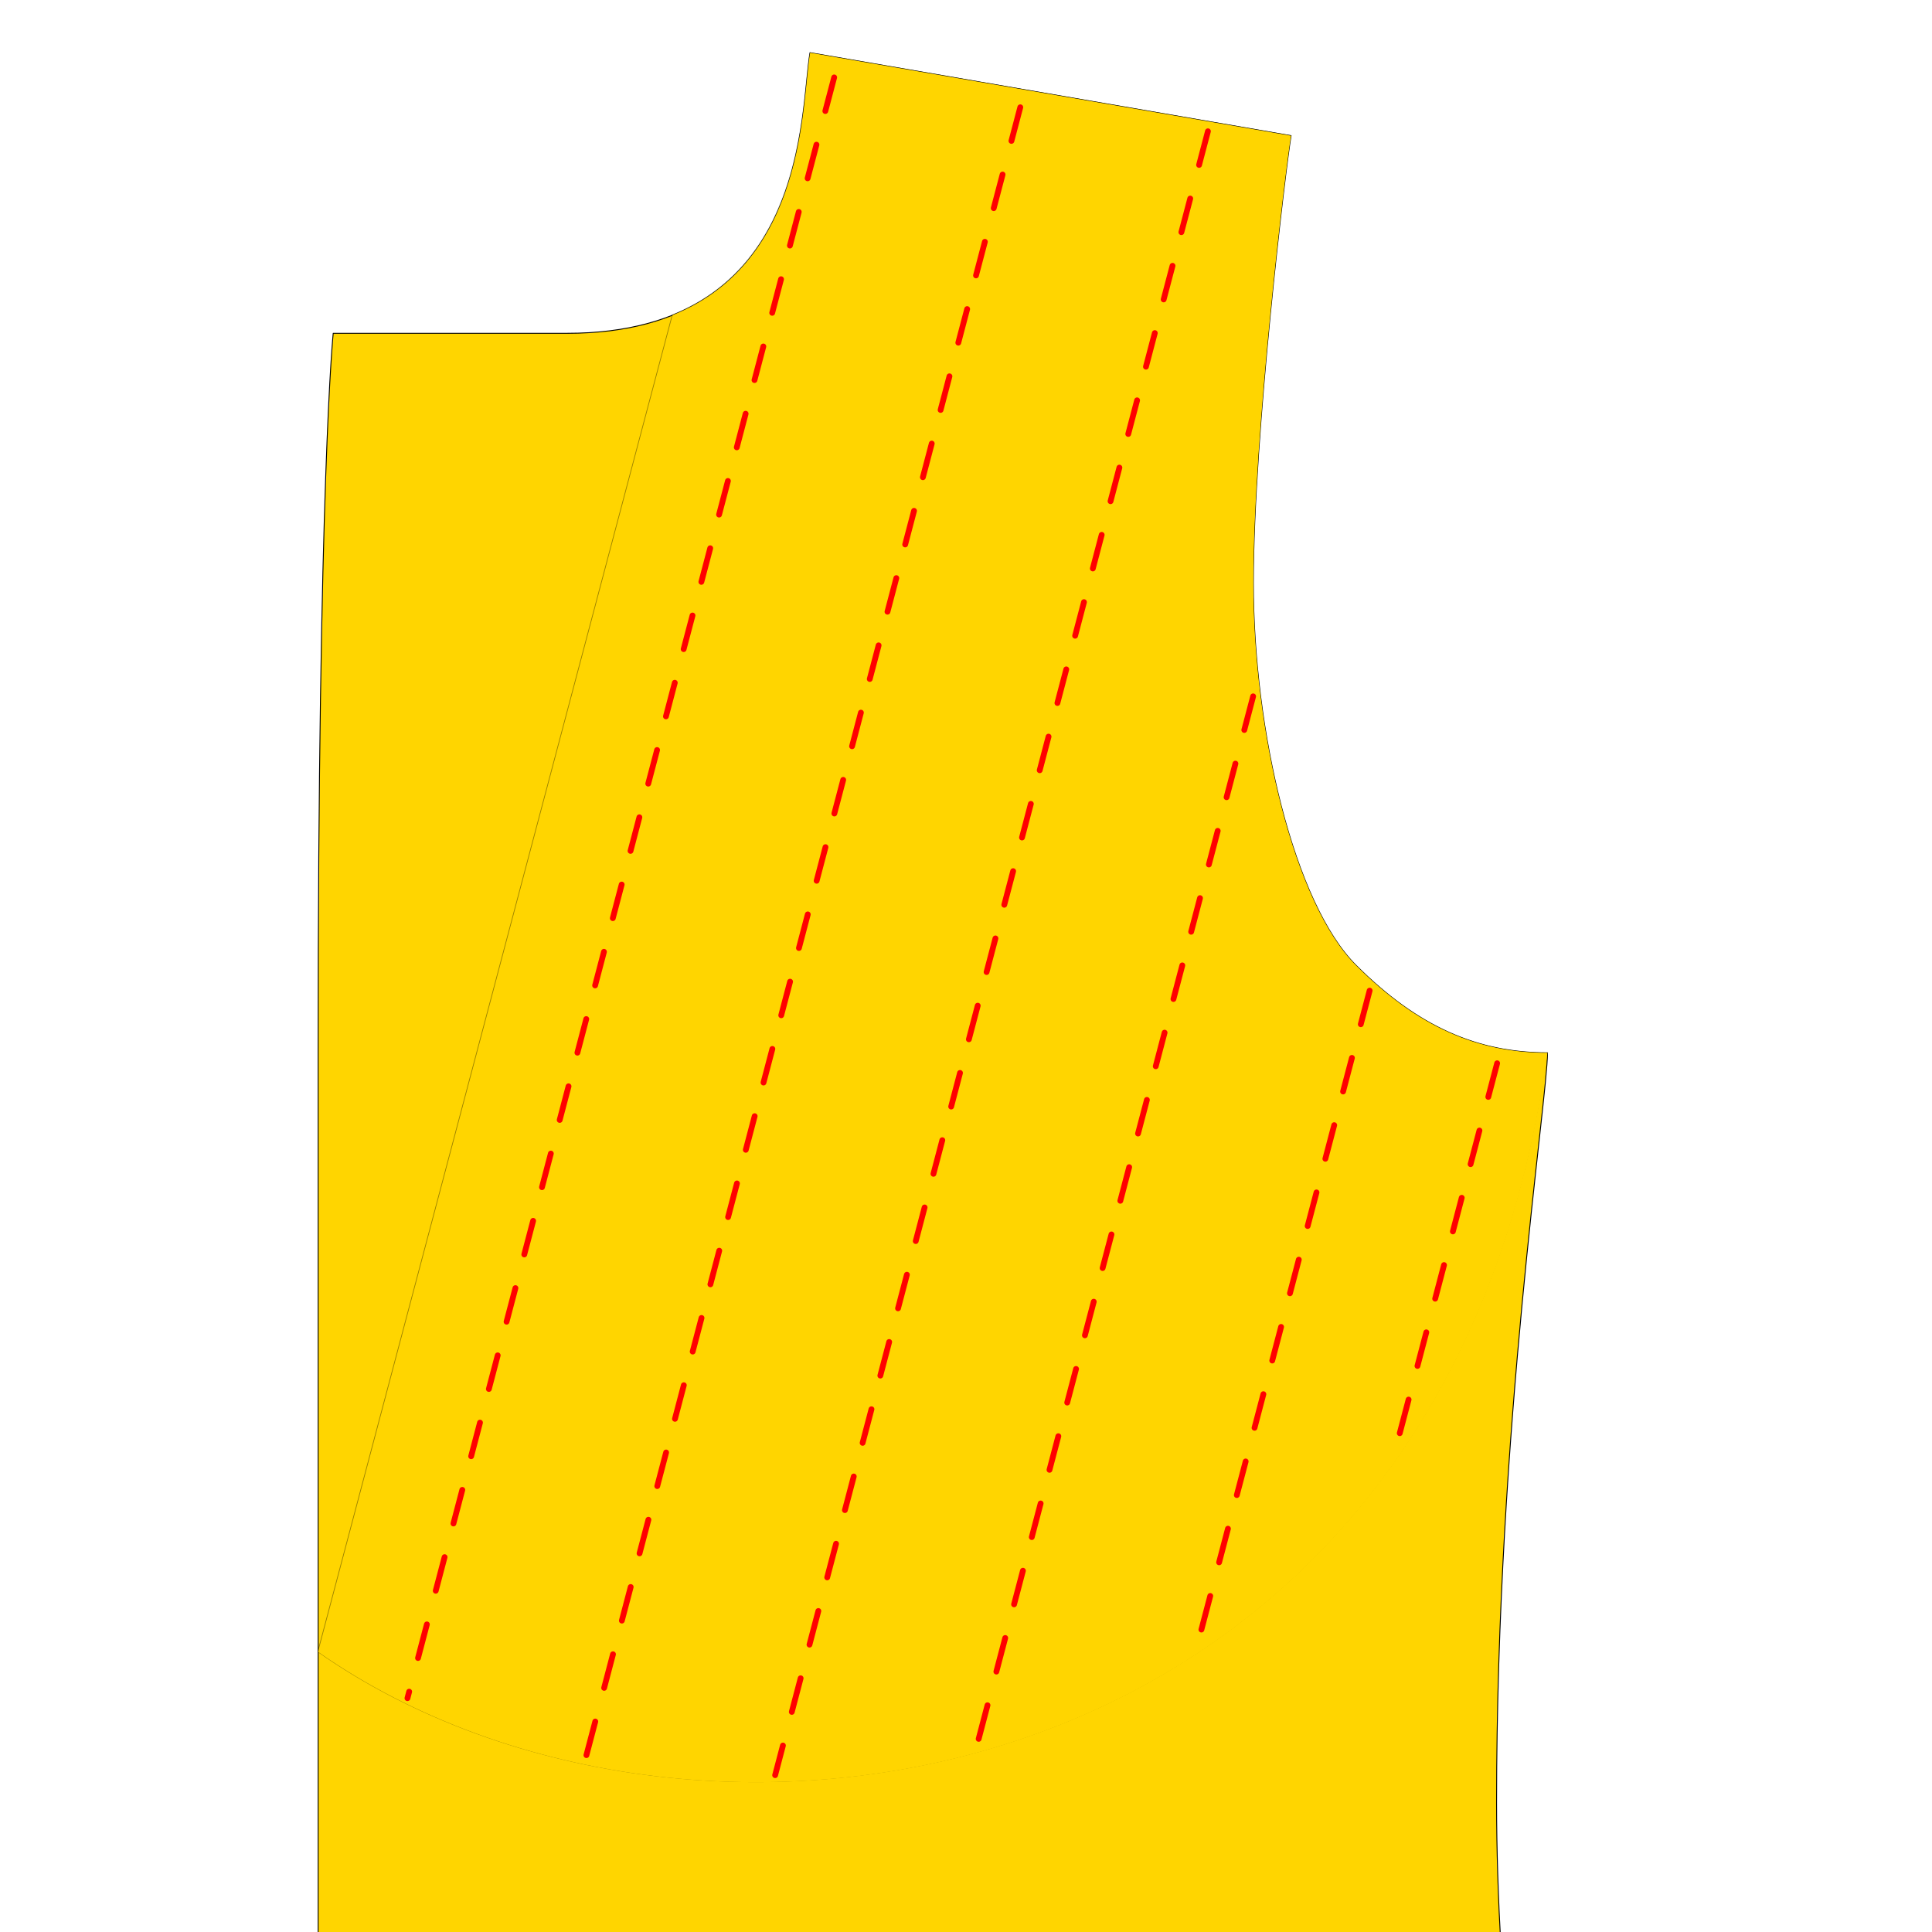
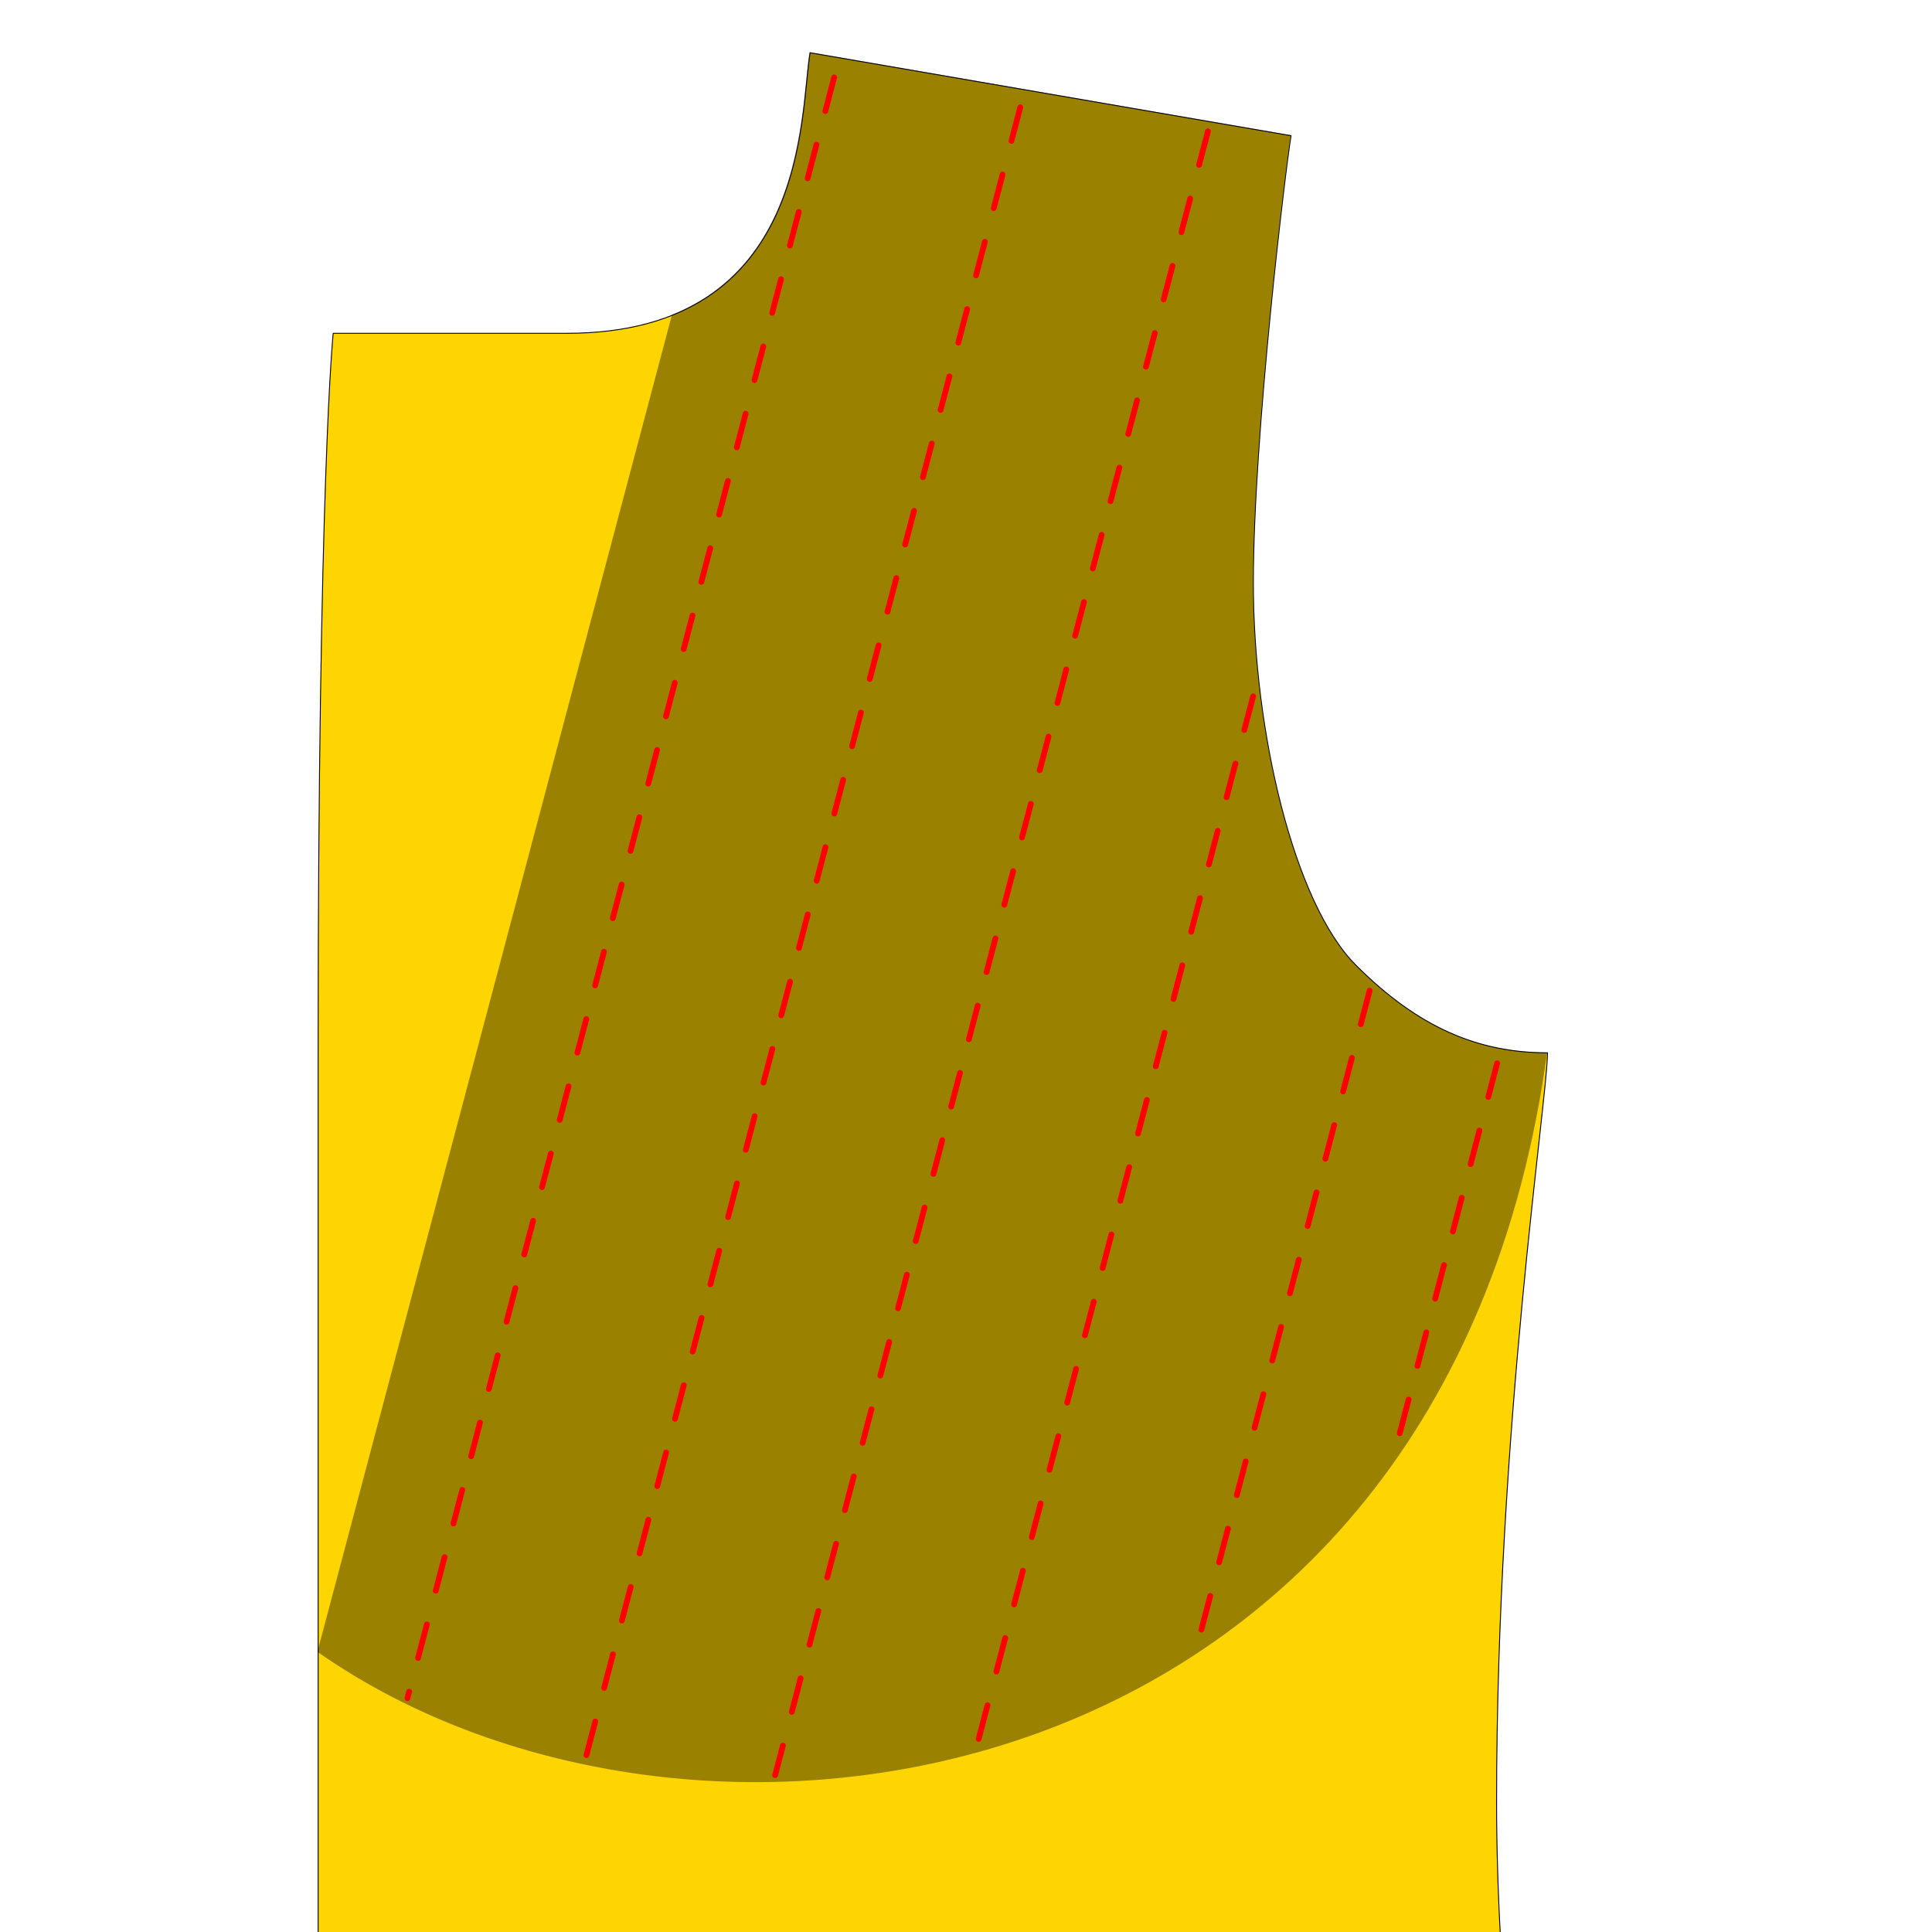
<svg xmlns="http://www.w3.org/2000/svg" xmlns:ns1="http://www.inkscape.org/namespaces/inkscape" xmlns:ns2="http://sodipodi.sourceforge.net/DTD/sodipodi-0.dtd" xmlns:xlink="http://www.w3.org/1999/xlink" version="1.1" width="1000" height="1000" id="svg2" ns1:version="0.91 r13725" ns2:docname="join-chest-canvas-piece-to-front-canvas.svg">
  <ns2:namedview pagecolor="#ffffff" bordercolor="#666666" borderopacity="1" objecttolerance="10" gridtolerance="10" guidetolerance="10" ns1:pageopacity="0" ns1:pageshadow="2" ns1:window-width="3840" ns1:window-height="2112" id="namedview4064" showgrid="false" ns1:zoom="1" ns1:cx="833.71764" ns1:cy="427.50842" ns1:window-x="0" ns1:window-y="48" ns1:window-maximized="1" ns1:current-layer="svg2" />
  <defs id="defs4">
    <filter id="filter3708" style="color-interpolation-filters:sRGB">
      <feGaussianBlur id="feGaussianBlur3710" stdDeviation="6.548" />
    </filter>
    <marker orient="auto" refY="0" refX="0" id="noteArrow" style="overflow:visible">
      <path ns1:connector-curvature="0" style="fill:#0275d8;stroke:#0275d8" d="M 0,0 9,-3 C 8,-2 8,2 9,3 Z" id="path4784" />
    </marker>
    <marker orient="auto" refY="0" refX="0" id="grainlineStart" style="overflow:visible">
      <path ns1:connector-curvature="0" style="fill:#999999;stroke:#999999" d="m 0,0 12,-4 c -2,2 -2,6 0,8 z" id="path4793" />
    </marker>
    <marker orient="auto" refY="0" refX="0" id="grainlineEnd" style="overflow:visible">
      <path ns1:connector-curvature="0" style="fill:#999999;stroke:#999999" d="m 0,0 -12,-4 c 2,2 2,6 0,8 z" id="path4796" />
    </marker>
    <path style="fill:none;stroke:#999999;stroke-width:0.6;stroke-linecap:round;stroke-linejoin:round;stroke-opacity:1;marker-start:url(#grainlineStart);marker-end:url(#grainlineEnd)" ns1:connector-curvature="0" d="M 50,141.25 50,5" id="180" class="grainline" />
    <path style="fill:none;stroke:none;stroke-width:0.3;stroke-linecap:round;stroke-linejoin:round;stroke-opacity:1" ns1:connector-curvature="0" d="m 0,175.75 c 116.25,0 221.545,185.633 322.073,185.633" id="67" class="hidden" />
    <path style="fill:none;stroke:none;stroke-width:0.3;stroke-linecap:round;stroke-linejoin:round;stroke-opacity:1" ns1:connector-curvature="0" d="m 240,27.5 c -1.7,9.854 -7.5,98.833 -7.5,148.25 0,49.417 8.499,106.215 29.017,126.733 20.518,20.518 40.358,29.017 63.483,29.017" id="69" class="hidden" />
    <path style="fill:none;stroke:none;stroke-width:0.3;stroke-linecap:round;stroke-linejoin:round;stroke-opacity:1" ns1:connector-curvature="0" d="M 0,20 C 0,20 80.579,20 80.579,0 L 240,27.5" id="71" class="hidden" />
    <marker orient="auto" refY="0" refX="0" id="marker5897" style="overflow:visible">
      <path ns1:connector-curvature="0" style="fill:#0275d8;stroke:#0275d8" d="M 0,0 9,-3 C 8,-2 8,2 9,3 Z" id="path5899" />
    </marker>
    <marker orient="auto" refY="0" refX="0" id="marker5901" style="overflow:visible">
      <path ns1:connector-curvature="0" style="fill:#999999;stroke:#999999" d="m 0,0 12,-4 c -2,2 -2,6 0,8 z" id="path5903" />
    </marker>
    <marker orient="auto" refY="0" refX="0" id="marker5905" style="overflow:visible">
      <path ns1:connector-curvature="0" style="fill:#999999;stroke:#999999" d="m 0,0 -12,-4 c 2,2 2,6 0,8 z" id="path5907" />
    </marker>
-     <path style="fill:none;stroke:#999999;stroke-width:0.6;stroke-linecap:round;stroke-linejoin:round;stroke-opacity:1;marker-start:url(#grainlineStart);marker-end:url(#grainlineEnd)" ns1:connector-curvature="0" d="M 20,525 20,40" id="75" class="grainline" />
    <path style="fill:none;stroke:none;stroke-width:0.3;stroke-linecap:round;stroke-linejoin:round;stroke-opacity:1" ns1:connector-curvature="0" d="M -65.375,200 C -16.344,200 77.497,131.443 98.062,66.667" id="130" class="hidden" />
    <marker orient="auto" refY="0" refX="0" id="marker5911" style="overflow:visible">
      <path ns1:connector-curvature="0" style="fill:#0275d8;stroke:#0275d8" d="M 0,0 9,-3 C 8,-2 8,2 9,3 Z" id="path5913" />
    </marker>
    <marker orient="auto" refY="0" refX="0" id="marker5915" style="overflow:visible">
      <path ns1:connector-curvature="0" style="fill:#0275d8;stroke:#0275d8" d="M 0,0 9,-3 C 8,-2 8,2 9,3 Z" id="path5917" />
    </marker>
    <marker orient="auto" refY="0" refX="0" id="marker5919" style="overflow:visible">
      <path ns1:connector-curvature="0" style="fill:#999999;stroke:#999999" d="m 0,0 12,-4 c -2,2 -2,6 0,8 z" id="path5921" />
    </marker>
    <marker orient="auto" refY="0" refX="0" id="marker5923" style="overflow:visible">
      <path ns1:connector-curvature="0" style="fill:#999999;stroke:#999999" d="m 0,0 -12,-4 c 2,2 2,6 0,8 z" id="path5925" />
    </marker>
    <path style="fill:none;stroke:#999999;stroke-width:0.6;stroke-linecap:round;stroke-linejoin:round;stroke-opacity:1;marker-start:url(#grainlineStart);marker-end:url(#grainlineEnd)" ns1:connector-curvature="0" d="M 27.24,690.823 27.24,220" id="136" class="grainline" />
    <path style="fill:none;stroke:none;stroke-width:0.3;stroke-linecap:round;stroke-linejoin:round;stroke-opacity:1" ns1:connector-curvature="0" d="m -163.437,200 c 16.343,0 21.791,-26.667 32.687,-80 C -119.854,66.667 -81.719,0 0,0 81.719,0 130.75,66.667 130.75,66.667" id="108" class="hidden" />
    <marker orient="auto" refY="0" refX="0" id="marker5929" style="overflow:visible">
      <path ns1:connector-curvature="0" style="fill:#0275d8;stroke:#0275d8" d="M 0,0 9,-3 C 8,-2 8,2 9,3 Z" id="path5931" />
    </marker>
    <marker orient="auto" refY="0" refX="0" id="marker5933" style="overflow:visible">
      <path ns1:connector-curvature="0" style="fill:#0275d8;stroke:#0275d8" d="M 0,0 9,-3 C 8,-2 8,2 9,3 Z" id="path5935" />
    </marker>
    <marker orient="auto" refY="0" refX="0" id="marker5937" style="overflow:visible">
      <path ns1:connector-curvature="0" style="fill:#999999;stroke:#999999" d="m 0,0 12,-4 c -2,2 -2,6 0,8 z" id="path5939" />
    </marker>
    <marker orient="auto" refY="0" refX="0" id="marker5941" style="overflow:visible">
      <path ns1:connector-curvature="0" style="fill:#999999;stroke:#999999" d="m 0,0 -12,-4 c 2,2 2,6 0,8 z" id="path5943" />
    </marker>
    <path style="fill:none;stroke:#999999;stroke-width:0.6;stroke-linecap:round;stroke-linejoin:round;stroke-opacity:1;marker-start:url(#grainlineStart);marker-end:url(#grainlineEnd)" ns1:connector-curvature="0" d="M 0,691.789 0,20" id="114" class="grainline" />
    <path style="fill:none;stroke:none;stroke-width:0.3;stroke-linecap:round;stroke-linejoin:round;stroke-opacity:1" ns1:connector-curvature="0" d="m 240,27.5 c -1.7,9.854 -12.5,98.833 -12.5,148.25 0,49.417 13.499,106.215 34.017,126.733 20.518,20.518 40.358,29.017 63.483,29.017" id="15" class="hidden" />
    <path style="fill:none;stroke:none;stroke-width:0.3;stroke-linecap:round;stroke-linejoin:round;stroke-opacity:1" ns1:connector-curvature="0" d="M 80.579,0 240,27.5" id="17" class="hidden" />
    <path style="fill:none;stroke:none;stroke-width:0.3;stroke-linecap:round;stroke-linejoin:round;stroke-opacity:1" ns1:connector-curvature="0" d="M -82.505,530.084 36.782,86.231" id="19" class="hidden" />
    <path style="fill:none;stroke:none;stroke-width:0.3;stroke-linecap:round;stroke-linejoin:round;stroke-opacity:1" ns1:connector-curvature="0" d="M 36.782,86.231 -82.505,530.084" id="21" class="hidden" />
    <path style="fill:none;stroke:none;stroke-width:0.3;stroke-linecap:round;stroke-linejoin:round;stroke-opacity:1" ns1:connector-curvature="0" d="M -82.505,530.084 C 43.63,618.546 291.25,580 325,331.5" id="23" class="hidden" />
    <path style="fill:none;stroke:none;stroke-width:0.3;stroke-linecap:round;stroke-linejoin:round;stroke-opacity:1" ns1:connector-curvature="0" d="M 0,1483.9 0,730" id="25" class="hidden" />
    <path style="fill:none;stroke:none;stroke-width:0.3;stroke-linecap:round;stroke-linejoin:round;stroke-opacity:1" ns1:connector-curvature="0" d="M 0,730 0,580" id="27" class="hidden" />
    <path style="fill:none;stroke:none;stroke-width:0.3;stroke-linecap:round;stroke-linejoin:round;stroke-opacity:1" ns1:connector-curvature="0" d="M 0,580 0,331.5" id="29" class="hidden" />
    <path style="fill:none;stroke:none;stroke-width:0.3;stroke-linecap:round;stroke-linejoin:round;stroke-opacity:1" ns1:connector-curvature="0" d="M 0,331.5 0,93" id="31" class="hidden" />
    <path style="fill:none;stroke:none;stroke-width:0.3;stroke-linecap:round;stroke-linejoin:round;stroke-opacity:1" ns1:connector-curvature="0" d="m 70.005,52.173 0,1431.727" id="33" class="hidden" />
    <path style="fill:none;stroke:none;stroke-width:0.3;stroke-linecap:round;stroke-linejoin:round;stroke-opacity:1" ns1:connector-curvature="0" d="m 70.005,1483.9 0,-1431.727" id="35" class="hidden" />
    <marker orient="auto" refY="0" refX="0" id="marker5957" style="overflow:visible">
      <path ns1:connector-curvature="0" style="fill:#0275d8;stroke:#0275d8" d="M 0,0 9,-3 C 8,-2 8,2 9,3 Z" id="path5959" />
    </marker>
    <marker orient="auto" refY="0" refX="0" id="marker5961" style="overflow:visible">
      <path ns1:connector-curvature="0" style="fill:#0275d8;stroke:#0275d8" d="M 0,0 9,-3 C 8,-2 8,2 9,3 Z" id="path5963" />
    </marker>
    <marker orient="auto" refY="0" refX="0" id="marker5965" style="overflow:visible">
      <path ns1:connector-curvature="0" style="fill:#0275d8;stroke:#0275d8" d="M 0,0 9,-3 C 8,-2 8,2 9,3 Z" id="path5967" />
    </marker>
    <marker orient="auto" refY="0" refX="0" id="marker5969" style="overflow:visible">
      <path ns1:connector-curvature="0" style="fill:#999999;stroke:#999999" d="m 0,0 12,-4 c -2,2 -2,6 0,8 z" id="path5971" />
    </marker>
    <marker orient="auto" refY="0" refX="0" id="marker5973" style="overflow:visible">
      <path ns1:connector-curvature="0" style="fill:#999999;stroke:#999999" d="m 0,0 -12,-4 c 2,2 2,6 0,8 z" id="path5975" />
    </marker>
    <path style="fill:none;stroke:#999999;stroke-width:0.6;stroke-linecap:round;stroke-linejoin:round;stroke-opacity:1;marker-start:url(#grainlineStart);marker-end:url(#grainlineEnd)" ns1:connector-curvature="0" d="m -47.505,1463.9 0,-1350.9" id="43" class="grainline" />
    <path style="fill:none;stroke:none;stroke-width:0.3;stroke-linecap:round;stroke-linejoin:round;stroke-opacity:1" ns1:connector-curvature="0" d="m 240,27.5 c -1.7,9.854 -12.5,98.833 -12.5,148.25 0,49.417 13.499,106.215 34.017,126.733 20.518,20.518 40.358,29.017 63.483,29.017" id="15-5" class="hidden" />
    <path style="fill:none;stroke:none;stroke-width:0.3;stroke-linecap:round;stroke-linejoin:round;stroke-opacity:1" ns1:connector-curvature="0" d="M 80.579,0 240,27.5" id="17-3" class="hidden" />
    <path style="fill:none;stroke:none;stroke-width:0.3;stroke-linecap:round;stroke-linejoin:round;stroke-opacity:1" ns1:connector-curvature="0" d="M -82.505,530.084 36.782,86.231" id="19-5" class="hidden" />
    <path style="fill:none;stroke:none;stroke-width:0.3;stroke-linecap:round;stroke-linejoin:round;stroke-opacity:1" ns1:connector-curvature="0" d="M 36.782,86.231 -82.505,530.084" id="21-6" class="hidden" />
    <path style="fill:none;stroke:none;stroke-width:0.3;stroke-linecap:round;stroke-linejoin:round;stroke-opacity:1" ns1:connector-curvature="0" d="M -82.505,530.084 C 43.63,618.546 291.25,580 325,331.5" id="23-2" class="hidden" />
    <path style="fill:none;stroke:none;stroke-width:0.3;stroke-linecap:round;stroke-linejoin:round;stroke-opacity:1" ns1:connector-curvature="0" d="M 0,1483.9 0,730" id="25-9" class="hidden" />
    <path style="fill:none;stroke:none;stroke-width:0.3;stroke-linecap:round;stroke-linejoin:round;stroke-opacity:1" ns1:connector-curvature="0" d="M 0,730 0,580" id="27-1" class="hidden" />
    <path style="fill:none;stroke:none;stroke-width:0.3;stroke-linecap:round;stroke-linejoin:round;stroke-opacity:1" ns1:connector-curvature="0" d="M 0,580 0,331.5" id="29-2" class="hidden" />
    <path style="fill:none;stroke:none;stroke-width:0.3;stroke-linecap:round;stroke-linejoin:round;stroke-opacity:1" ns1:connector-curvature="0" d="M 0,331.5 0,93" id="31-7" class="hidden" />
    <path style="fill:none;stroke:none;stroke-width:0.3;stroke-linecap:round;stroke-linejoin:round;stroke-opacity:1" ns1:connector-curvature="0" d="m 70.005,52.173 0,1431.727" id="33-0" class="hidden" />
    <path style="fill:none;stroke:none;stroke-width:0.3;stroke-linecap:round;stroke-linejoin:round;stroke-opacity:1" ns1:connector-curvature="0" d="m 70.005,1483.9 0,-1431.727" id="35-9" class="hidden" />
    <marker orient="auto" refY="0" refX="0" id="noteArrow-3" style="overflow:visible">
      <path ns1:connector-curvature="0" style="fill:#0275d8;stroke:#0275d8" d="M 0,0 9,-3 C 8,-2 8,2 9,3 Z" id="path8431" />
    </marker>
    <marker orient="auto" refY="0" refX="0" id="marker9547" style="overflow:visible">
      <path ns1:connector-curvature="0" style="fill:#0275d8;stroke:#0275d8" d="M 0,0 9,-3 C 8,-2 8,2 9,3 Z" id="path9549" />
    </marker>
    <marker orient="auto" refY="0" refX="0" id="marker9551" style="overflow:visible">
      <path ns1:connector-curvature="0" style="fill:#0275d8;stroke:#0275d8" d="M 0,0 9,-3 C 8,-2 8,2 9,3 Z" id="path9553" />
    </marker>
    <marker orient="auto" refY="0" refX="0" id="grainlineStart-6" style="overflow:visible">
      <path ns1:connector-curvature="0" style="fill:#999999;stroke:#999999" d="m 0,0 12,-4 c -2,2 -2,6 0,8 z" id="path8440" />
    </marker>
    <marker orient="auto" refY="0" refX="0" id="grainlineEnd-0" style="overflow:visible">
      <path ns1:connector-curvature="0" style="fill:#999999;stroke:#999999" d="m 0,0 -12,-4 c 2,2 2,6 0,8 z" id="path8443" />
    </marker>
    <path style="fill:none;stroke:#999999;stroke-width:0.6;stroke-linecap:round;stroke-linejoin:round;stroke-opacity:1;marker-start:url(#grainlineStart-6);marker-end:url(#grainlineEnd-0)" ns1:connector-curvature="0" d="m -47.505,1463.9 0,-1350.9" id="43-6" class="grainline" />
    <filter ns1:collect="always" style="color-interpolation-filters:sRGB" id="filter10178" x="-0.029" width="1.058" y="-0.021" height="1.041">
      <feGaussianBlur ns1:collect="always" stdDeviation="5.253" id="feGaussianBlur10180" />
    </filter>
  </defs>
  <use x="80.579" y="331.5" xlink:href="#scalebox" id="49" width="100%" height="100%" transform="matrix(0.657,0,0,0.657,76.364,18.778)" />
  <use x="80.579" y="253.625" xlink:href="#logo" id="50-6" width="100%" height="100%" transform="matrix(0.657,0,0,0.657,76.364,18.778)" />
  <use x="-57.505" y="730" xlink:href="#button-lg" id="51-7" width="100%" height="100%" transform="matrix(0.657,0,0,0.657,76.364,18.778)" />
  <use x="-57.505" y="630.042" xlink:href="#button-lg" id="52" width="100%" height="100%" transform="matrix(0.657,0,0,0.657,76.364,18.778)" />
  <use x="-57.505" y="530.084" xlink:href="#button-lg" id="53" width="100%" height="100%" transform="matrix(0.657,0,0,0.657,76.364,18.778)" />
  <use x="57.505" y="730" xlink:href="#button-lg" id="54" width="100%" height="100%" transform="matrix(0.657,0,0,0.657,76.364,18.778)" />
  <use x="57.505" y="630.042" xlink:href="#button-lg" id="55" width="100%" height="100%" transform="matrix(0.657,0,0,0.657,76.364,18.778)" />
  <use x="57.505" y="530.084" xlink:href="#button-lg" id="56" width="100%" height="100%" transform="matrix(0.657,0,0,0.657,76.364,18.778)" />
  <use x="-82.505" y="331.5" xlink:href="#notch" id="57" width="100%" height="100%" transform="matrix(0.657,0,0,0.657,76.364,18.778)" />
  <use x="227.5" y="175.75" xlink:href="#notch" id="58" width="100%" height="100%" transform="matrix(0.657,0,0,0.657,76.364,18.778)" />
  <use x="308.125" y="580" xlink:href="#notch" id="59" width="100%" height="100%" transform="matrix(0.657,0,0,0.657,76.364,18.778)" />
  <use x="80.579" y="93" xlink:href="#logo" id="81" width="100%" height="100%" transform="matrix(0.657,0,0,0.657,762.351,18.778)" />
  <use x="232.5" y="175.75" xlink:href="#notch" id="82" width="100%" height="100%" transform="matrix(0.657,0,0,0.657,762.351,18.778)" />
  <use x="0" y="355" xlink:href="#logo" id="120" width="100%" height="100%" transform="matrix(0.657,0,0,0.657,435.235,18.969)" />
  <use x="0" y="0" xlink:href="#notch" id="121" width="100%" height="100%" transform="matrix(0.657,0,0,0.657,435.235,18.969)" />
  <use x="-120.337" y="85.876" xlink:href="#notch" id="122" width="100%" height="100%" transform="matrix(0.657,0,0,0.657,435.235,18.969)" />
  <use x="27.24" y="280" xlink:href="#logo-sm" id="142" width="100%" height="100%" transform="matrix(0.657,0,0,0.657,614.934,-23.953)" />
  <use x="98" y="66.861" xlink:href="#notch" id="143" width="100%" height="100%" transform="matrix(0.657,0,0,0.657,614.934,-23.953)" />
  <path id="6-2" d="m 293.493,172.518 -121.023,0 c 0,0 -7.807,74.483 -7.807,372.414 l 0,1799.452 663.638,0 0,-739.986 c 0,-218.607 -53.676,-477.423 -53.676,-671.437 0,-194.014 26.35,-363.777 26.35,-388.028 -36.109,0 -67.089,-13.271 -99.128,-45.31 -32.038,-32.039 -53.117,-120.728 -53.117,-197.891 0,-77.164 16.864,-216.103 19.519,-231.49 L 419.316,27.3 c -5.309,30.775 0,145.218 -125.823,145.218 z" ns1:connector-curvature="0" style="fill:#ffd500;fill-opacity:1;stroke:#000000;stroke-width:0.468;stroke-linecap:round;stroke-linejoin:round;stroke-opacity:1" />
  <path ns1:connector-curvature="0" id="path10164" d="m -797.439,-688.824 c -3.007,17.428 -1.058,73.962 -48.834,93.168 l -125.871,474.688 c 135.123,94.765 400.386,53.472 436.541,-212.734 -24.773,0 -46.026,-9.104 -68.006,-31.084 -21.98,-21.98 -36.441,-82.825 -36.441,-135.764 0,-52.938 11.569,-148.256 13.391,-158.812 l -170.779,-29.461 z" style="fill:#000000;fill-opacity:0.392;stroke:none;stroke-width:1;stroke-linecap:round;stroke-linejoin:round;stroke-miterlimit:4;stroke-dasharray:none;stroke-dashoffset:0;stroke-opacity:1;filter:url(#filter10178)" transform="matrix(1.458,0,0,1.458,1581.68,1031.343)" />
-   <path ns1:connector-curvature="0" style="fill:#ffd500;fill-opacity:1;stroke:none;stroke-width:1;stroke-linecap:round;stroke-linejoin:round;stroke-miterlimit:4;stroke-dasharray:none;stroke-dashoffset:0;stroke-opacity:1" d="m 419.316,27.299 c -4.382,25.404 -1.542,107.808 -71.181,135.804 L 164.663,855.017 c 196.958,138.132 583.611,77.942 636.311,-310.086 -36.109,0 -67.088,-13.27 -99.127,-45.309 -32.038,-32.039 -53.118,-120.728 -53.118,-197.892 0,-77.164 16.864,-216.101 19.518,-231.488 L 419.316,27.299 Z" id="9" />
  <path class="hidden" id="path9574" d="m 668.249,70.241 c -2.655,15.387 -19.519,154.326 -19.519,231.49 0,77.164 21.078,165.853 53.117,197.891 32.038,32.038 63.018,45.31 99.128,45.31" ns1:connector-curvature="0" style="fill:none;stroke:none;stroke-width:0.3;stroke-linecap:round;stroke-linejoin:round;stroke-opacity:1" />
  <path class="hidden" id="path9579" d="M 419.316,27.3 668.249,70.241" ns1:connector-curvature="0" style="fill:none;stroke:none;stroke-width:0.3;stroke-linecap:round;stroke-linejoin:round;stroke-opacity:1" />
  <path class="hidden" id="path9594" d="M 164.663,855.017 C 361.621,993.149 748.275,932.96 800.975,544.932" ns1:connector-curvature="0" style="fill:none;stroke:none;stroke-width:0.3;stroke-linecap:round;stroke-linejoin:round;stroke-opacity:1" />
  <path class="hidden" id="path9599" d="m 293.493,2344.384 0,-1177.202" ns1:connector-curvature="0" style="fill:none;stroke:none;stroke-width:0.3;stroke-linecap:round;stroke-linejoin:round;stroke-opacity:1" />
  <path class="hidden" id="path9604" d="m 293.493,1167.182 0,-234.222" ns1:connector-curvature="0" style="fill:none;stroke:none;stroke-width:0.3;stroke-linecap:round;stroke-linejoin:round;stroke-opacity:1" />
  <path class="hidden" id="path9619" d="m 402.805,108.768 0,2235.617" ns1:connector-curvature="0" style="fill:none;stroke:none;stroke-width:0.3;stroke-linecap:round;stroke-linejoin:round;stroke-opacity:1" />
  <path class="hidden" id="path9624" d="m 402.805,2344.384 0,-2235.617" ns1:connector-curvature="0" style="fill:none;stroke:none;stroke-width:0.3;stroke-linecap:round;stroke-linejoin:round;stroke-opacity:1" />
  <use x="80.579" y="331.5" xlink:href="#scalebox" id="49-1" width="100%" height="100%" transform="matrix(1.071,0,0,1.071,-883.76,-338.823)" />
  <use x="80.579" y="253.625" xlink:href="#logo" id="50" width="100%" height="100%" transform="matrix(1.071,0,0,1.071,-883.76,-338.823)" />
  <use x="-57.505" y="730" xlink:href="#button-lg" id="51" width="100%" height="100%" transform="matrix(1.071,0,0,1.071,-883.76,-338.823)" />
  <use x="-57.505" y="630.042" xlink:href="#button-lg" id="52-8" width="100%" height="100%" transform="matrix(1.071,0,0,1.071,-883.76,-338.823)" />
  <use x="-57.505" y="530.084" xlink:href="#button-lg" id="53-7" width="100%" height="100%" transform="matrix(1.071,0,0,1.071,-883.76,-338.823)" />
  <use x="57.505" y="730" xlink:href="#button-lg" id="54-9" width="100%" height="100%" transform="matrix(1.071,0,0,1.071,-883.76,-338.823)" />
  <use x="57.505" y="630.042" xlink:href="#button-lg" id="55-2" width="100%" height="100%" transform="matrix(1.071,0,0,1.071,-883.76,-338.823)" />
  <use x="57.505" y="530.084" xlink:href="#button-lg" id="56-0" width="100%" height="100%" transform="matrix(1.071,0,0,1.071,-883.76,-338.823)" />
  <use x="-82.505" y="331.5" xlink:href="#notch" id="57-2" width="100%" height="100%" transform="matrix(1.071,0,0,1.071,-883.76,-338.823)" />
  <use x="227.5" y="175.75" xlink:href="#notch" id="58-3" width="100%" height="100%" transform="matrix(1.071,0,0,1.071,-883.76,-338.823)" />
  <use x="308.125" y="580" xlink:href="#notch" id="59-7" width="100%" height="100%" transform="matrix(1.071,0,0,1.071,-883.76,-338.823)" />
  <g id="g10229" style="stroke-width:3;stroke-miterlimit:4;stroke-dasharray:18, 18;stroke:#ff0000;stroke-opacity:1;stroke-dashoffset:0;stroke-linejoin:round;stroke-linecap:round">
    <path ns2:nodetypes="cc" ns1:connector-curvature="0" id="path10214" d="M 431.769,40.071 210.897,878.973" style="fill:none;fill-rule:evenodd;stroke:#ff0000;stroke-width:3;stroke-linecap:round;stroke-linejoin:round;stroke-miterlimit:4;stroke-dasharray:18, 18;stroke-dashoffset:0;stroke-opacity:1" />
    <path ns2:nodetypes="cc" style="fill:none;fill-rule:evenodd;stroke:#ff0000;stroke-width:3;stroke-linecap:round;stroke-linejoin:round;stroke-miterlimit:4;stroke-dasharray:18, 18;stroke-dashoffset:0;stroke-opacity:1" d="M 528.1,55.526 303.145,909.933" id="path10216" ns1:connector-curvature="0" />
    <path ns2:nodetypes="cc" ns1:connector-curvature="0" id="path10218" d="M 625.227,67.955 401.206,918.818" style="fill:none;fill-rule:evenodd;stroke:#ff0000;stroke-width:3;stroke-linecap:round;stroke-linejoin:round;stroke-miterlimit:4;stroke-dasharray:18, 18;stroke-dashoffset:0;stroke-opacity:1" />
    <path ns2:nodetypes="cc" style="fill:none;fill-rule:evenodd;stroke:#ff0000;stroke-width:3;stroke-linecap:round;stroke-linejoin:round;stroke-miterlimit:4;stroke-dasharray:18, 18;stroke-dashoffset:0;stroke-opacity:1" d="M 648.623,360.427 505.468,904.15" id="path10220" ns1:connector-curvature="0" />
    <path ns2:nodetypes="cc" ns1:connector-curvature="0" id="path10222" d="M 708.92,512.742 619.747,851.434" style="fill:none;fill-rule:evenodd;stroke:#ff0000;stroke-width:3;stroke-linecap:round;stroke-linejoin:round;stroke-miterlimit:4;stroke-dasharray:18, 18;stroke-dashoffset:0;stroke-opacity:1" />
    <g id="g10226" style="stroke-width:3;stroke-miterlimit:4;stroke-dasharray:18, 18;stroke:#ff0000;stroke-opacity:1;stroke-dashoffset:0;stroke-linejoin:round;stroke-linecap:round">
      <path ns1:connector-curvature="0" id="path10224" d="M 774.92,550.347 722.979,747.626" style="fill:none;fill-rule:evenodd;stroke:#ff0000;stroke-width:3;stroke-linecap:round;stroke-linejoin:round;stroke-miterlimit:4;stroke-dasharray:18, 18;stroke-dashoffset:0;stroke-opacity:1" ns2:nodetypes="cc" />
    </g>
  </g>
</svg>